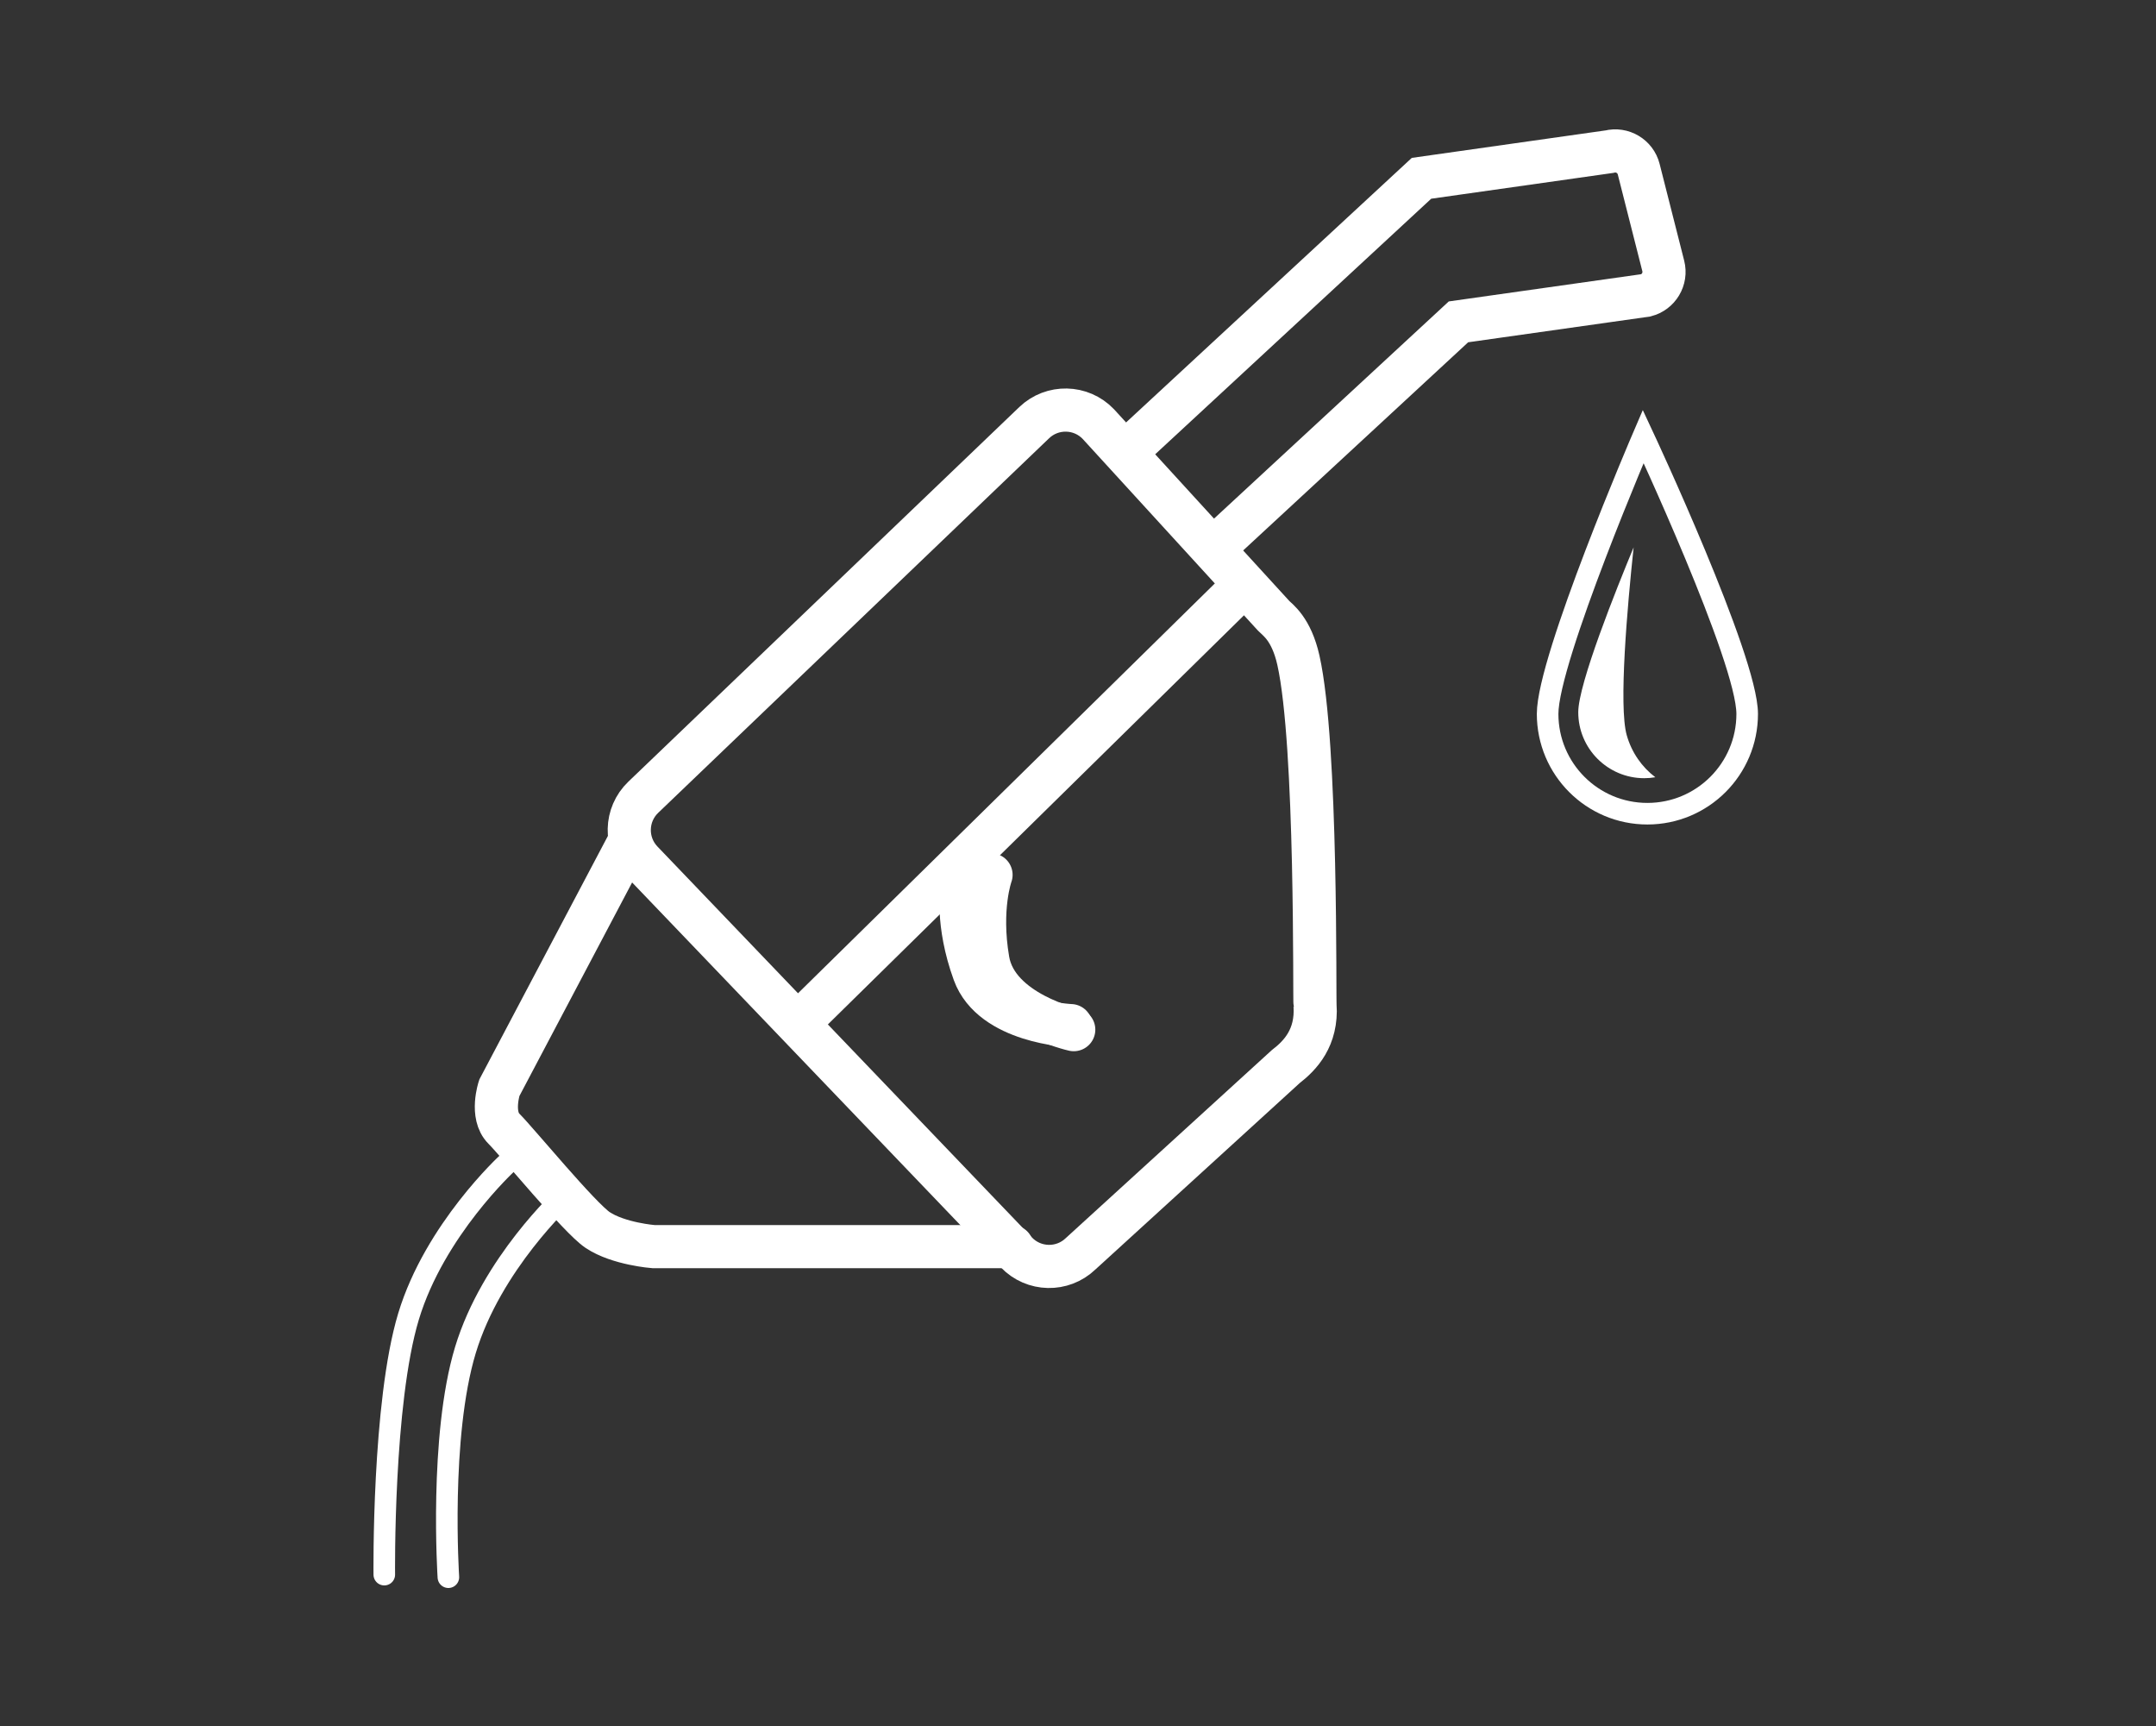
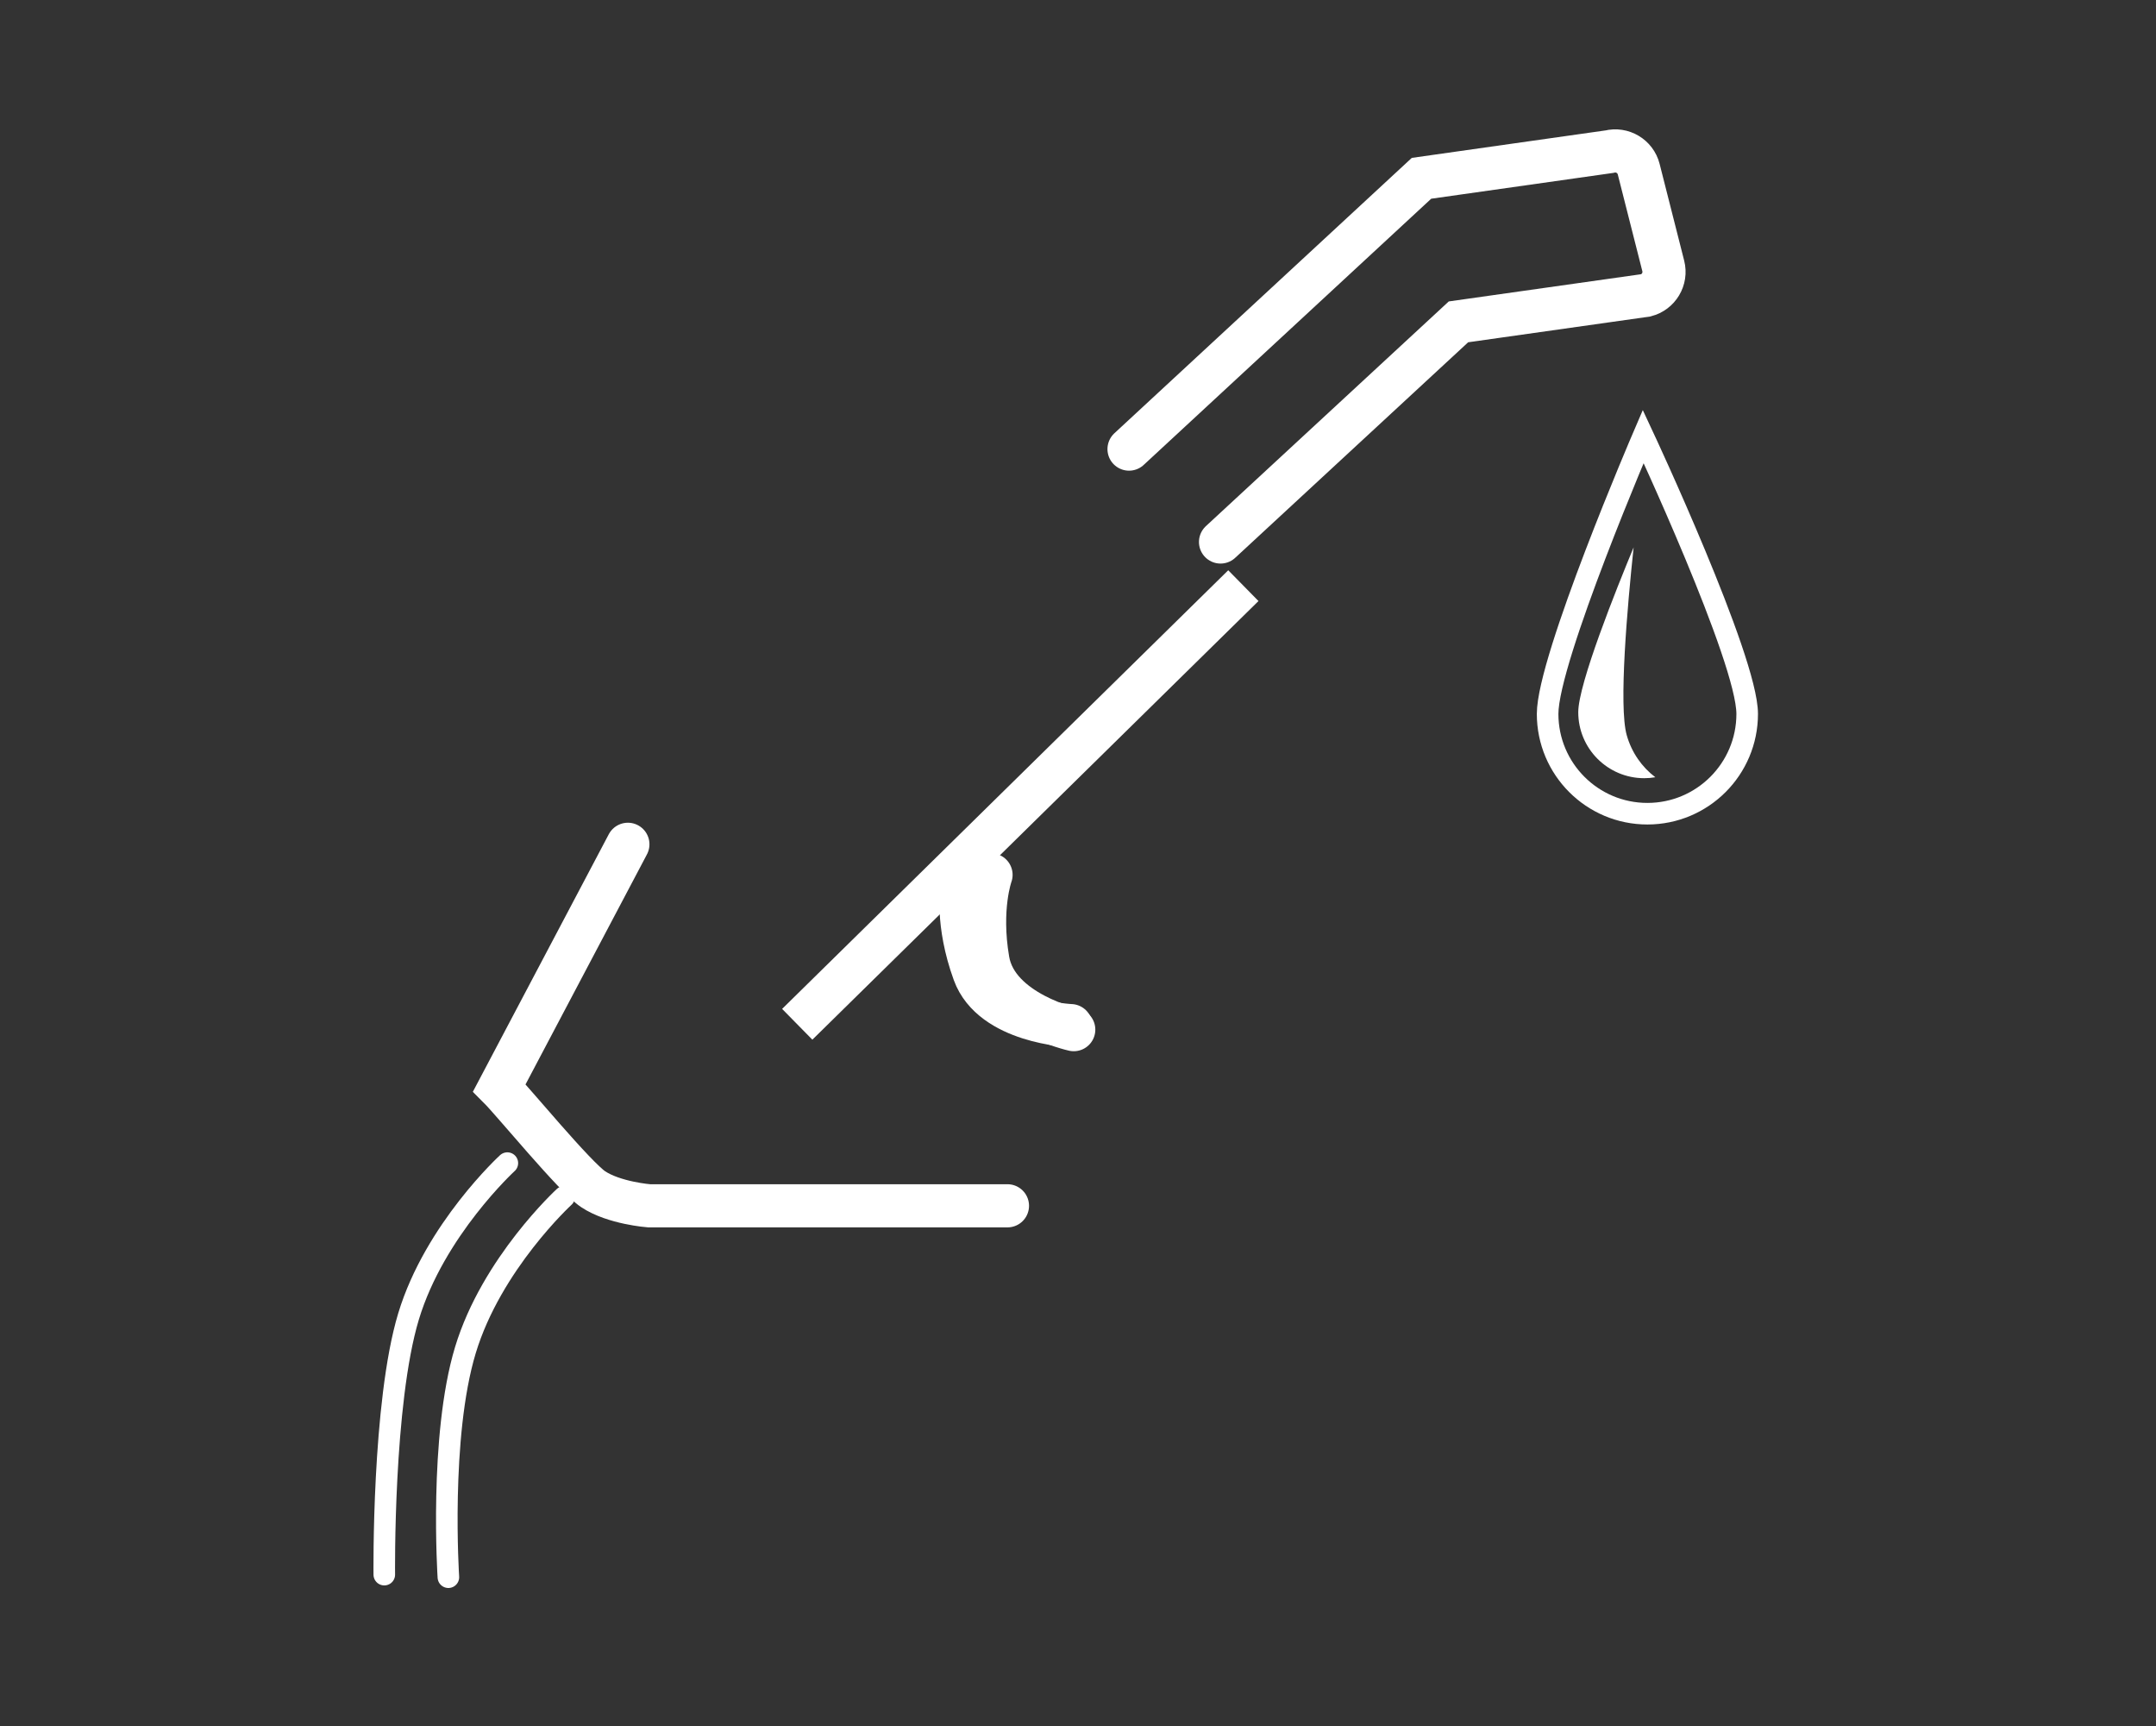
<svg xmlns="http://www.w3.org/2000/svg" viewBox="0 0 999.384 800" width="999.384" height="800">
  <rect x="0" y="0" width="999.384" height="800" fill="#333333" stroke="none" />
  <rect fill="none" width="999.384" height="800" />
  <g id="pistol">
-     <path fill="none" stroke="#fff" stroke-width="20" d="M500.874,581.078c-8.386,8.035-21.697,7.752-29.734-0.637L297.527,399.236   c-8.033-8.389-7.749-21.701,0.641-29.742l181.21-173.606c8.381-8.033,21.697-7.751,29.73,0.636l81.289,88.884   c1.775,1.858,8.18,5.974,11.455,20.567c8.793,39.138,7.33,158.464,7.727,159.917c0.977,15.031-6.867,23.256-13.613,28.439   L500.874,581.078z" />
    <line fill="none" stroke="#fff" stroke-width="20" x1="369.548" y1="474.701" x2="576.342" y2="271.418" />
    <path fill="none" stroke="#fff" stroke-width="20" stroke-linecap="round" d="M445.898,411.535c0,0-2.802,16.119,5.613,39.254   c8.408,23.129,44.862,24.533,44.862,24.533" />
    <path fill="none" stroke="#fff" stroke-width="20" stroke-linecap="round" d="M459.379,405.443c0,0-5.621,15.363-1.449,39.625   c4.165,24.256,39.789,32.113,39.789,32.113" />
-     <path fill="none" stroke="#fff" stroke-width="20" stroke-linecap="round" d="M291.043,391.289L231.46,504.148   c0,0-4.205,12.615,2.104,18.926c6.311,6.311,35.053,41.355,43.461,46.967c9.705,6.471,25.938,7.707,25.938,7.707h166.133" />
+     <path fill="none" stroke="#fff" stroke-width="20" stroke-linecap="round" d="M291.043,391.289L231.46,504.148   c6.311,6.311,35.053,41.355,43.461,46.967c9.705,6.471,25.938,7.707,25.938,7.707h166.133" />
    <path fill="none" stroke="#fff" stroke-width="20" stroke-linecap="round" d="M523.348,208.131l135.57-125.497l87.049-12.339   c6-1.526,12.104,2.109,13.631,8.109l11.385,44.842c1.527,6.006-2.107,12.105-8.107,13.632l-86.82,12.282L565.76,251.181" />
    <path fill="none" stroke="#fff" stroke-width="10" stroke-linecap="round" d="M235.176,539.041c0,0-33.645,30.842-45.798,71.033   c-12.146,40.186-11.244,119.682-11.244,119.682" />
    <path fill="none" stroke="#fff" stroke-width="10" stroke-linecap="round" d="M261.52,554.684c0,0-33.645,30.844-45.798,71.035   c-12.146,40.186-7.881,105.227-7.881,105.227" />
    <path fill="none" stroke="#fff" stroke-width="10" stroke-linecap="round" d="M809.885,330.851   c0,25.547-20.707,46.256-46.26,46.256c-25.545,0-46.25-20.709-46.25-46.256c0-25.544,44.311-128.582,44.311-128.582   S809.885,305.307,809.885,330.851z" />
    <g>
      <path fill="#fff" d="M754.044,340.695c-3.803-13.487,0.292-59.657,3.2-87.021c-7.844,18.88-25.665,63.219-25.665,76.392     c0,16.893,13.69,30.586,30.581,30.586c1.754,0,3.47-0.156,5.143-0.439C761.118,355.513,756.331,348.802,754.044,340.695z" />
    </g>
  </g>
</svg>